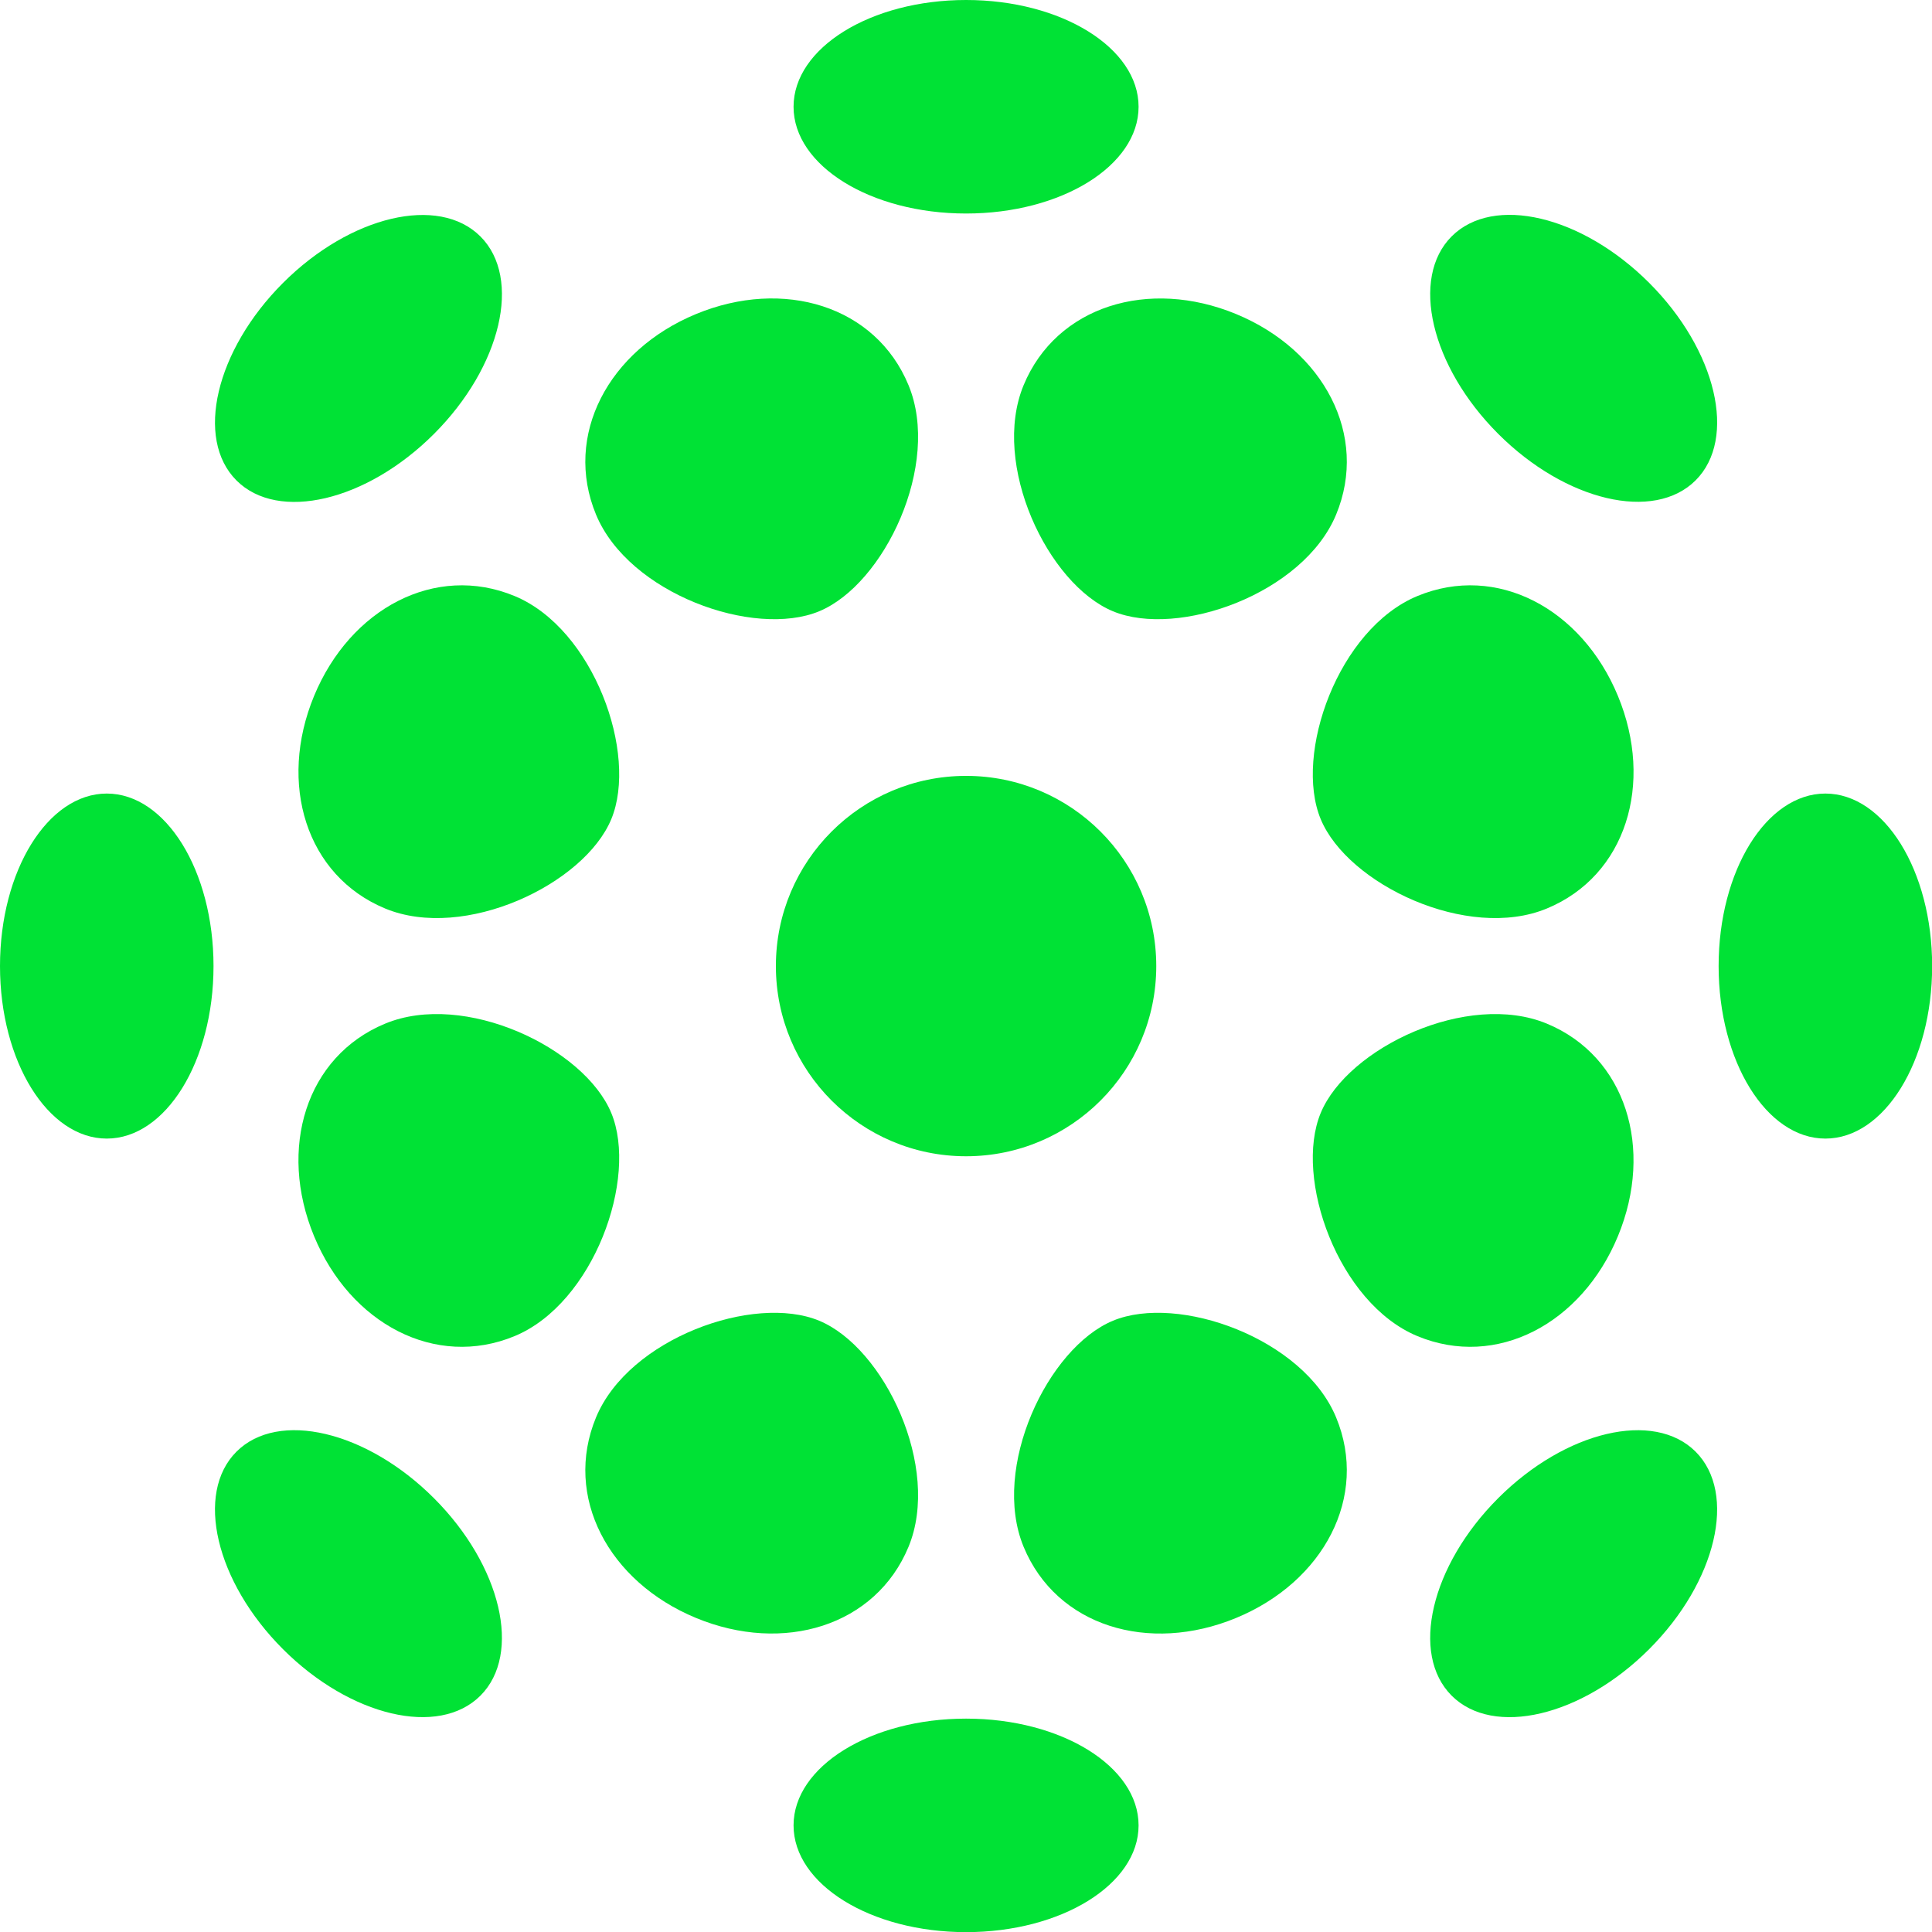
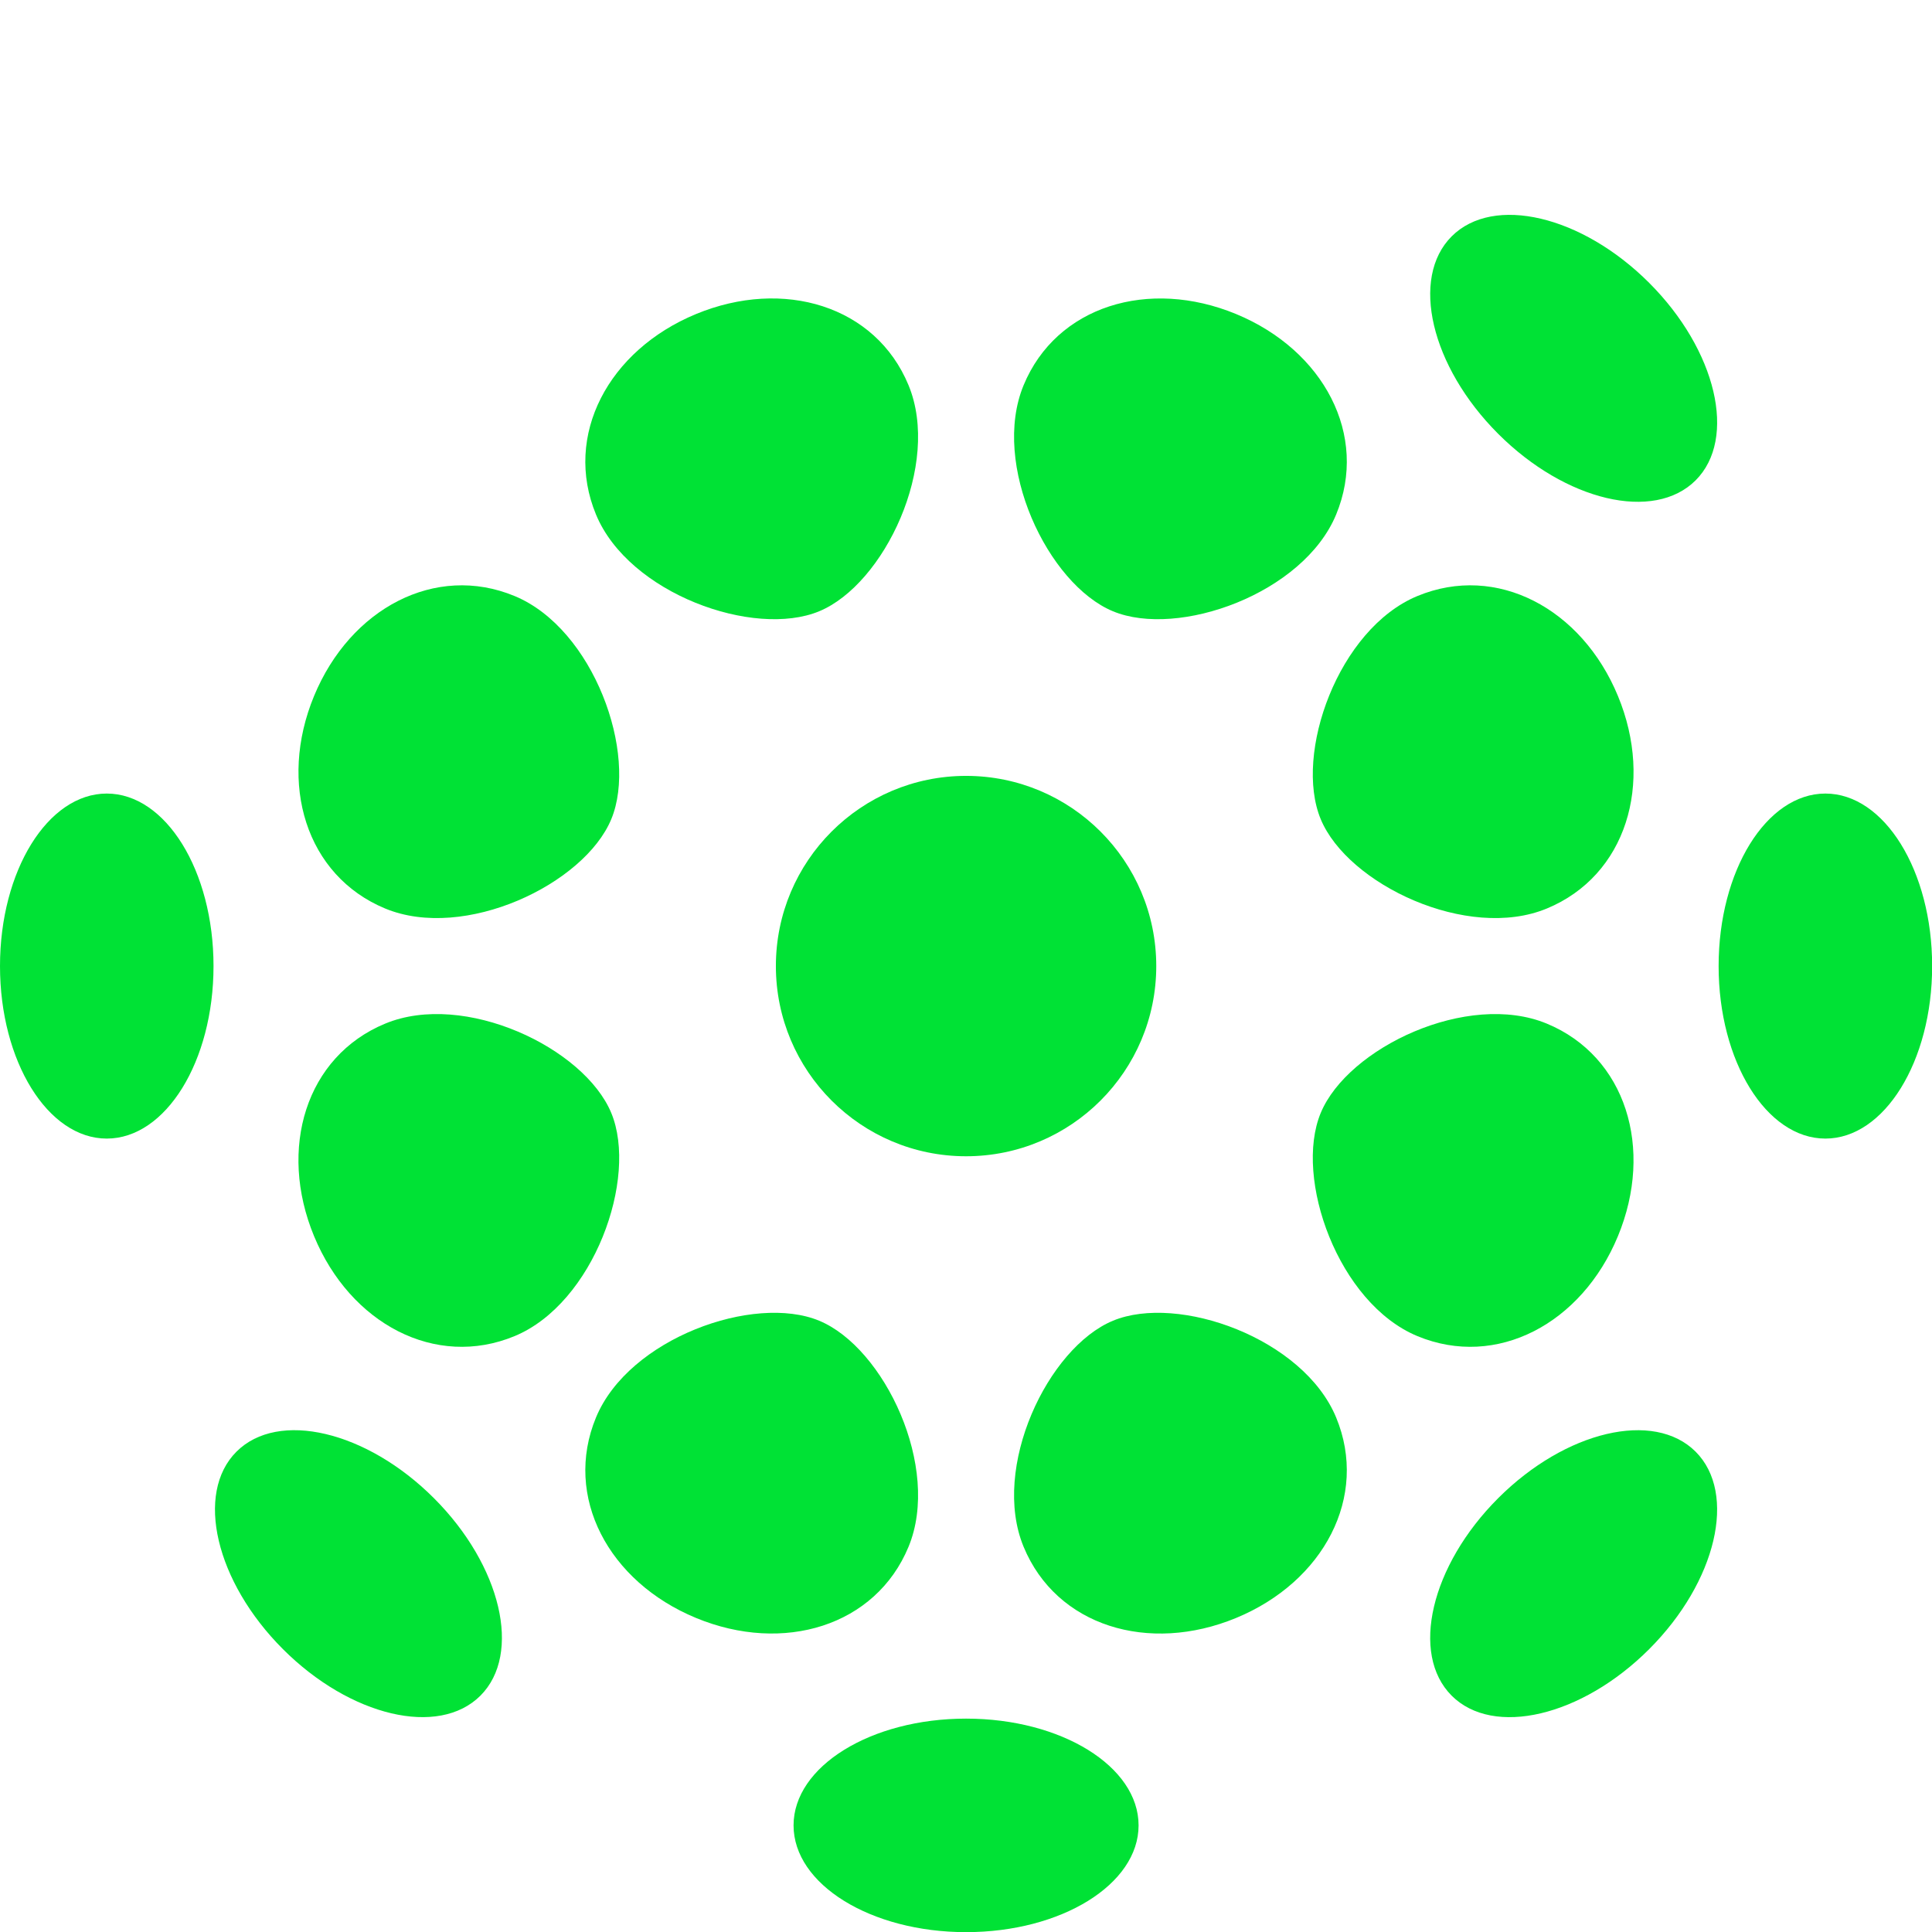
<svg xmlns="http://www.w3.org/2000/svg" viewBox="0 0 136.63 136.63" id="Layer_1">
  <circle style="fill:#00e235;" r="13.45" cy="68.32" cx="68.32" />
  <path style="fill:#00e235;" d="M57.93,43.23c-4.61,1.91-13.46-1.24-15.78-6.84-2.32-5.6.88-11.62,7.07-14.18,6.19-2.56,12.71-.58,15.03,5.03,2.32,5.6-1.71,14.08-6.32,15.99Z" />
  <path style="fill:#00e235;" d="M78.71,93.4c4.61-1.91,13.46,1.24,15.78,6.84,2.32,5.6-.88,11.62-7.07,14.18-6.19,2.56-12.71.58-15.03-5.03-2.32-5.6,1.71-14.08,6.32-15.99Z" />
  <path style="fill:#00e235;" d="M43.23,78.71c1.91,4.61-1.24,13.46-6.84,15.78s-11.62-.88-14.18-7.07c-2.56-6.19-.58-12.71,5.03-15.03,5.6-2.32,14.08,1.71,15.99,6.32Z" />
  <path style="fill:#00e235;" d="M93.4,57.93c-1.91-4.61,1.24-13.46,6.84-15.78,5.6-2.32,11.62.88,14.18,7.07,2.56,6.19.58,12.71-5.03,15.03-5.6,2.32-14.08-1.71-15.99-6.32Z" />
  <path style="fill:#00e235;" d="M78.71,43.23c-4.61-1.91-8.64-10.39-6.32-15.99,2.32-5.6,8.84-7.59,15.03-5.03,6.19,2.56,9.39,8.58,7.07,14.18-2.32,5.6-11.17,8.75-15.78,6.84Z" />
  <path style="fill:#00e235;" d="M57.93,93.4c4.61,1.91,8.64,10.39,6.32,15.99-2.32,5.6-8.84,7.59-15.03,5.03-6.19-2.56-9.39-8.58-7.07-14.18,2.32-5.6,11.17-8.75,15.78-6.84Z" />
  <path style="fill:#00e235;" d="M43.23,57.93c-1.91,4.61-10.39,8.64-15.99,6.32-5.6-2.32-7.59-8.84-5.03-15.03,2.56-6.19,8.58-9.39,14.18-7.07,5.6,2.32,8.75,11.17,6.84,15.78Z" />
  <path style="fill:#00e235;" d="M93.4,78.71c1.91-4.61,10.39-8.64,15.99-6.32,5.6,2.32,7.59,8.84,5.03,15.03-2.56,6.19-8.58,9.39-14.18,7.07-5.6-2.32-8.75-11.17-6.84-15.78Z" />
-   <ellipse style="fill:#00e235;" ry="7.55" rx="12.2" cy="7.55" cx="68.32" />
  <ellipse style="fill:#00e235;" ry="7.55" rx="12.2" cy="129.09" cx="68.32" />
  <ellipse style="fill:#00e235;" ry="12.2" rx="7.55" cy="68.32" cx="129.09" />
  <ellipse style="fill:#00e235;" ry="12.2" rx="7.55" cy="68.32" cx="7.55" />
  <ellipse style="fill:#00e235;" transform="translate(14.67 86.11) rotate(-45)" ry="12.2" rx="7.55" cy="25.35" cx="111.29" />
  <ellipse style="fill:#00e235;" transform="translate(-71.27 50.52) rotate(-45)" ry="12.2" rx="7.55" cy="111.29" cx="25.35" />
  <ellipse style="fill:#00e235;" transform="translate(-46.1 111.29) rotate(-45)" ry="7.55" rx="12.2" cy="111.29" cx="111.29" />
-   <ellipse style="fill:#00e235;" transform="translate(-10.5 25.35) rotate(-45)" ry="7.55" rx="12.2" cy="25.35" cx="25.35" />
</svg>